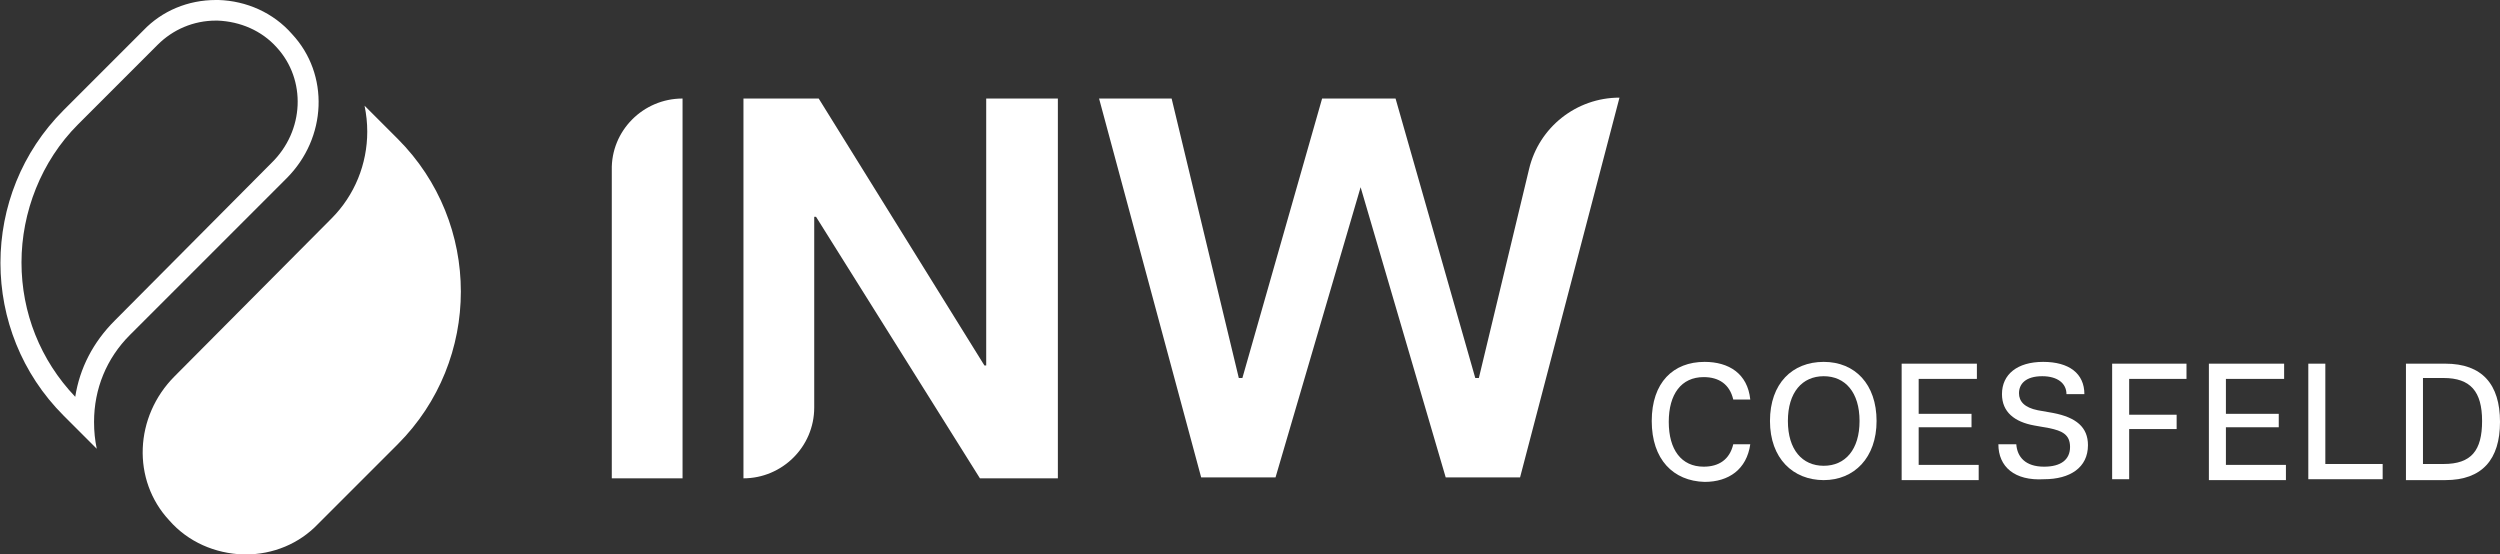
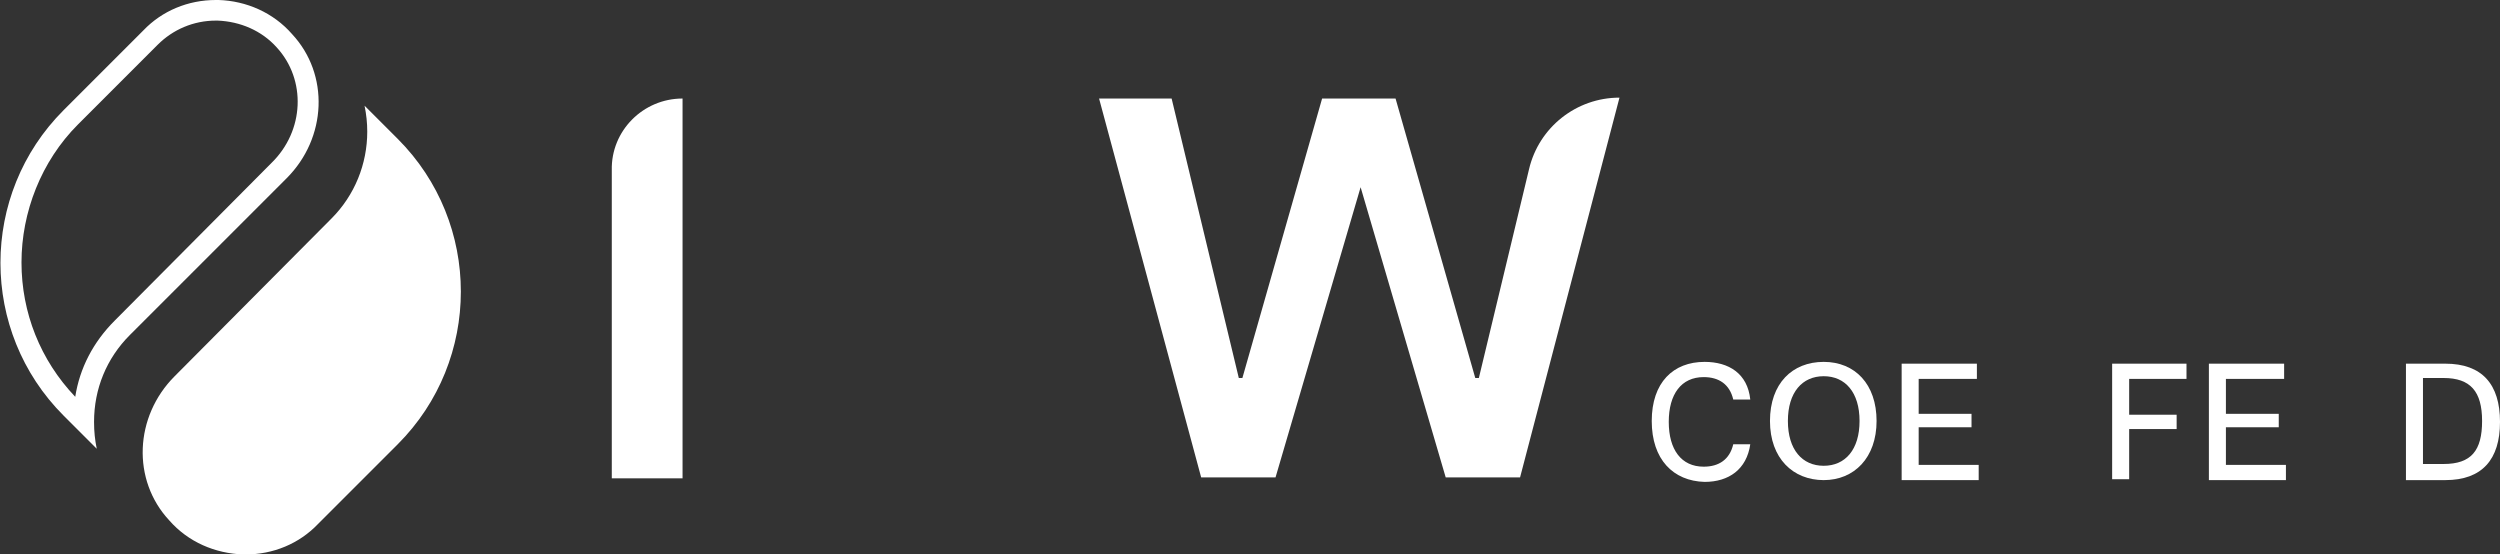
<svg xmlns="http://www.w3.org/2000/svg" id="Ebene_2_00000057856767620061446080000018241298519308354998_" x="0px" y="0px" viewBox="0 0 279.1 61.9" style="enable-background:new 0 0 279.1 61.9;" xml:space="preserve">
  <rect x="0" y="0" width="279.1" height="61.9" fill="#333333" stroke="none" />
  <style type="text/css">	.st0{fill:#FFFFFF;}</style>
  <g id="Ebene_1-2">
    <g>
      <path class="st0" d="M24.1,2.3c0.1,0,0.1,0,0.2,0c2.5,0.1,4.9,1.1,6.6,3c3.3,3.6,3.1,9.3-0.6,12.9L12.8,35.8    c-2.4,2.4-3.9,5.3-4.4,8.5c-3.9-4.1-6-9.4-6-15S4.6,18,8.7,13.9L17.6,5C19.3,3.3,21.6,2.3,24.1,2.3 M24.1,0c-3.1,0-6,1.2-8.1,3.4    l-8.9,8.9c-9.4,9.4-9.4,24.7,0,34.1l3.7,3.7c-0.2-1-0.3-1.9-0.3-3c0-3.7,1.4-7.1,4-9.7L32,19.9c4.5-4.5,4.8-11.6,0.6-16.1    c-2.1-2.4-5.1-3.7-8.2-3.8C24.3,0,24.2,0,24.1,0C24.1,0,24.1,0,24.1,0z" />
      <path class="st0" d="M27.4,61.9c3.1,0,6-1.2,8.1-3.4l8.9-8.9c9.4-9.4,9.4-24.7,0-34.1l-3.7-3.7c0.2,1,0.3,1.9,0.3,2.9    c0,3.6-1.4,7.1-4,9.7L19.5,42c-4.5,4.5-4.8,11.6-0.6,16.1c2.1,2.4,5.1,3.7,8.3,3.8C27.2,61.9,27.3,61.9,27.4,61.9L27.4,61.9z" />
      <g>
        <path class="st0" d="M76.2,11L76.2,11v42.4h-7.9V19C68.2,14.6,71.8,11,76.2,11z" />
-         <path class="st0" d="M83,11h8.4l18.5,29.8h0.2V11h8v42.4h-8.7L91.1,24.2h-0.2v21.3c0,4.4-3.6,7.9-7.9,7.9l0,0     C83,53.5,83,11,83,11z" />
        <path class="st0" d="M122.7,11h8.1l7.5,31.2h0.4l8.9-31.2h8.2l8.9,31.2h0.4l5.6-23.3c1.1-4.7,5.3-8,10.1-8l0,0l-11.1,42.4h-8.3     l-9.5-32.4l-9.5,32.4h-8.3L122.7,11L122.7,11z" />
      </g>
      <g>
        <path class="st0" d="M184.4,47c0-4.3,2.4-6.6,5.9-6.6c2.7,0,4.8,1.3,5.1,4.2h-1.9c-0.4-1.7-1.6-2.5-3.3-2.5c-2.5,0-3.9,1.9-3.9,5     s1.4,5,3.9,5c1.7,0,2.9-0.8,3.3-2.5h1.9c-0.4,2.8-2.4,4.2-5.1,4.2C186.8,53.7,184.4,51.3,184.4,47L184.4,47z" />
        <path class="st0" d="M197.6,47c0-4.2,2.5-6.6,6-6.6s5.9,2.5,5.9,6.6s-2.5,6.6-5.9,6.6S197.6,51.2,197.6,47z M203.6,52     c2.4,0,4-1.8,4-5s-1.6-5-4-5s-4,1.8-4,5S201.2,52,203.6,52z" />
        <path class="st0" d="M212.3,40.6h8.4v1.7h-6.5v3.9h5.9v1.5h-5.9v4.2h6.7v1.7h-8.6L212.3,40.6L212.3,40.6z" />
-         <path class="st0" d="M223.1,49.6h2c0.1,1.4,1,2.5,3.1,2.5c1.9,0,2.9-0.8,2.9-2.2s-0.9-1.8-2.3-2.1l-1.7-0.3     c-2.2-0.4-3.6-1.5-3.6-3.5c0-2.2,1.7-3.6,4.6-3.6s4.6,1.3,4.6,3.6h-2c0-1.2-1-2-2.7-2c-1.9,0-2.6,0.9-2.6,1.9     c0,0.9,0.6,1.6,2.1,1.9l1.7,0.3c2.6,0.5,3.9,1.6,3.9,3.6c0,2.5-2,3.8-4.9,3.8C224.9,53.7,223.1,52.1,223.1,49.6L223.1,49.6z" />
        <path class="st0" d="M235.8,40.6h8.3v1.7h-6.4v4h5.3v1.6h-5.3v5.6h-1.9V40.6L235.8,40.6z" />
        <path class="st0" d="M246.6,40.6h8.4v1.7h-6.5v3.9h5.9v1.5h-5.9v4.2h6.7v1.7h-8.6L246.6,40.6L246.6,40.6z" />
-         <path class="st0" d="M257.7,40.6h1.9v11.2h6.4v1.7h-8.3V40.6z" />
        <path class="st0" d="M268.6,40.6h4.4c4.1,0,6.1,2.3,6.1,6.5s-2,6.5-6.1,6.5h-4.4V40.6L268.6,40.6z M272.8,51.8     c3.1,0,4.3-1.5,4.3-4.8s-1.3-4.8-4.3-4.8h-2.3v9.6C270.5,51.8,272.8,51.8,272.8,51.8z" />
      </g>
    </g>
  </g>
</svg>